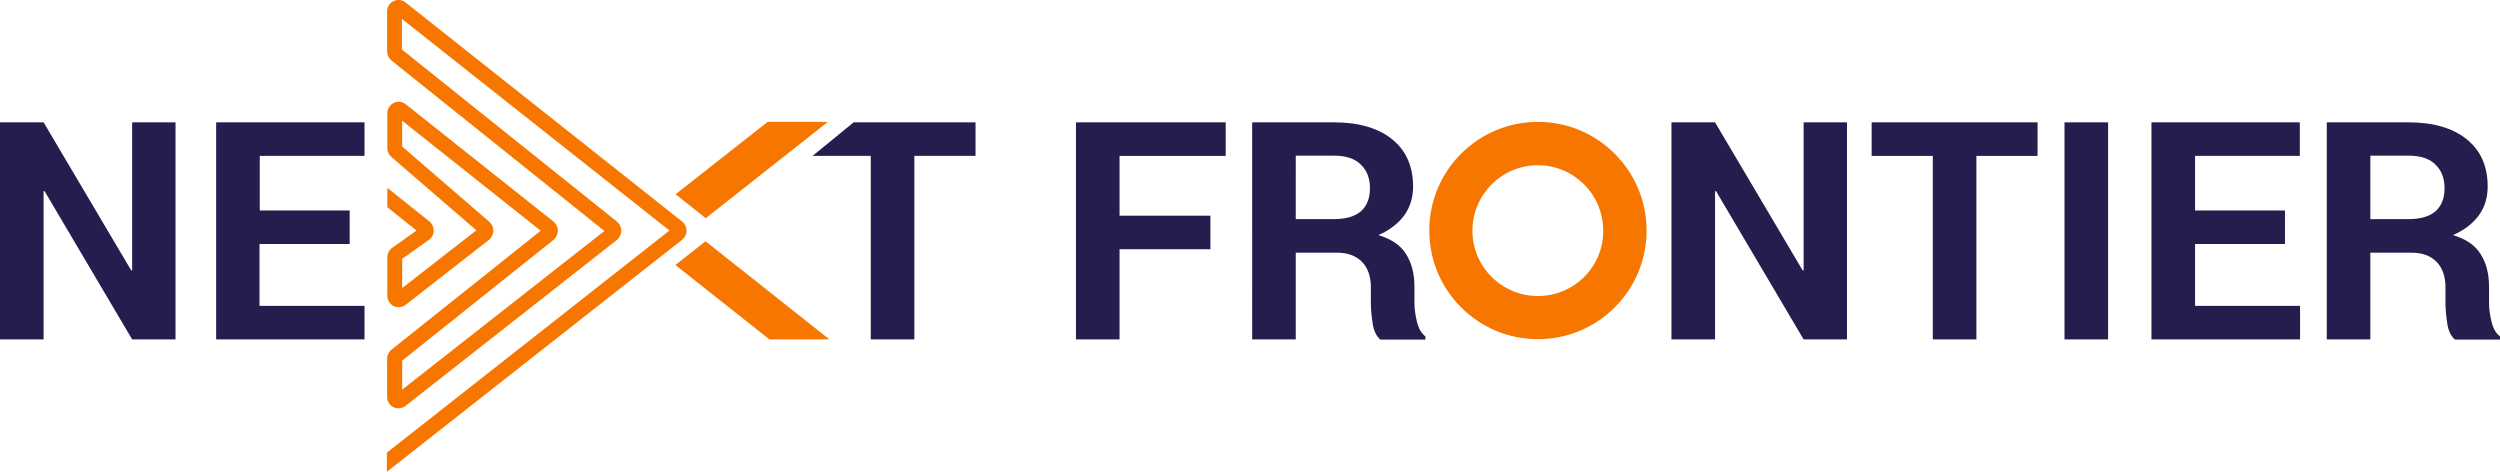
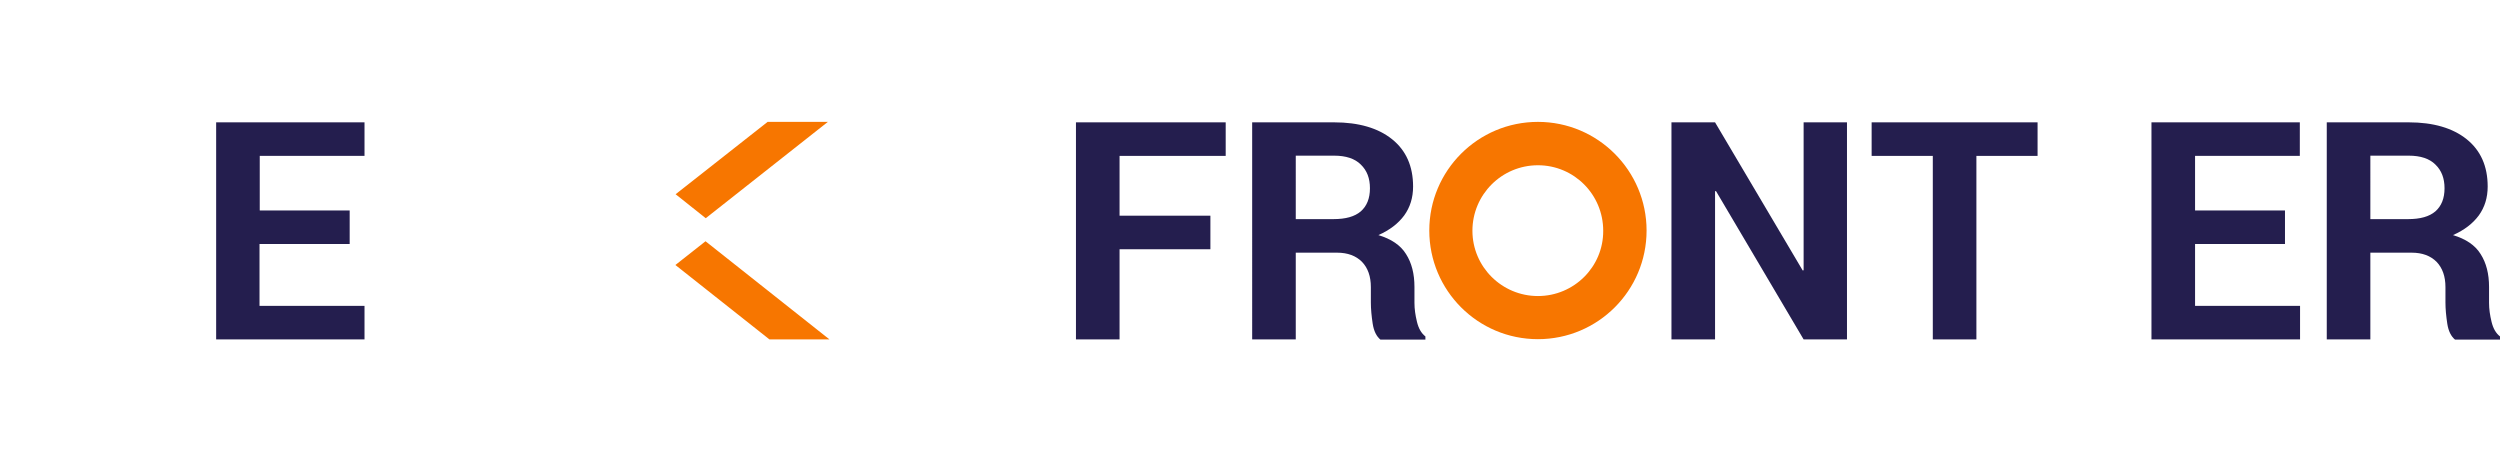
<svg xmlns="http://www.w3.org/2000/svg" version="1.1" id="Layer_1" x="0px" y="0px" viewBox="0 0 1095.3 206.7" style="enable-background:new 0 0 1095.3 206.7;" xml:space="preserve">
  <style type="text/css">
	.st0{fill:#F77600;}
	.st1{fill:#241E4E;}
</style>
  <g>
    <g>
      <g>
-         <path class="st0" d="M300.8,101c0,1.6-0.7,3-1.9,4L169.5,206.7v-8.4L293.3,101L176.1,8.3v13.4l94.2,75.4c1.2,1,1.9,2.4,1.9,4     c0,1.5-0.7,3-1.9,4l-92.6,72.7c-1.5,1.2-3.6,1.4-5.3,0.6c-1.6-0.8-2.7-2.4-2.8-4.2c0-0.1,0-0.2,0-0.4v-16.6c0-0.1,0-0.3,0-0.4     c0.1-1.4,0.8-2.7,1.9-3.6l65.4-52.1l-60.7-48.2v11.3l38.2,33c1.1,1,1.8,2.4,1.7,4c0,1.5-0.7,2.9-1.9,3.9l-36.4,28.4     c-1.5,1.2-3.6,1.4-5.3,0.6c-1.6-0.8-2.7-2.4-2.8-4.2c0-0.1,0-0.2,0-0.4v-16.8c0-0.1,0-0.3,0-0.4c0.1-1.5,0.9-2.9,2.1-3.7     l10.7-7.6l-12.8-10.2v-8.5L188.1,97c1.3,1,1.9,2.5,1.9,4.1c0,1.6-0.8,3.1-2.1,4l-11.7,8.3v12.8l32.5-25.3l-37.3-32.2     c-1-0.9-1.6-2.1-1.7-3.5c0-0.1,0-0.2,0-0.4V49.7c0-0.1,0-0.2,0-0.4c0.1-1.8,1.2-3.4,2.8-4.2c1.8-0.9,3.8-0.6,5.3,0.6l64.7,51.4     c1.2,1,1.9,2.4,1.9,4c0,1.5-0.7,3-1.9,4l-66.3,52.9v12.7l88.6-69.5l-93.3-74.7c-1.1-0.9-1.8-2.2-1.9-3.6c0-0.1,0-0.3,0-0.4V5.1     c0-0.1,0-0.2,0-0.4c0.1-1.8,1.2-3.4,2.8-4.2c1.8-0.9,3.8-0.6,5.3,0.6l121.2,96C300.1,98,300.8,99.5,300.8,101z" />
-       </g>
+         </g>
      <polygon class="st0" points="363.4,148.7 309.1,105.7 295.9,116.1 337.1,148.7   " />
      <polygon class="st0" points="362.7,53.4 336.3,53.4 296,85.1 309.2,95.6   " />
    </g>
    <g>
      <g>
-         <path class="st1" d="M76.9,148.7h-19l-38.4-65l-0.4,0.1v64.9H0V53.6h19.1l38.4,64.9l0.4-0.1V53.6h19V148.7z" />
        <path class="st1" d="M153.1,106.9h-39.4V134h46v14.7H94.7V53.6h65v14.7h-45.9v23.9h39.4V106.9z" />
-         <path class="st1" d="M427.5,68.3h-26.9v80.4h-19.1V68.3H356l18-14.7h53.4V68.3z" />
        <path class="st1" d="M530.3,109.2h-39.8v39.5h-19.1V53.6H537v14.7h-46.5v26.2h39.8V109.2z" />
        <path class="st1" d="M567.7,110.7v38h-19.1V53.6h35.9c10.8,0,19.3,2.5,25.4,7.4c6.1,4.9,9.2,11.8,9.2,20.7     c0,4.9-1.3,9.1-3.9,12.7c-2.6,3.5-6.3,6.4-11.3,8.6c5.6,1.7,9.7,4.4,12.1,8.3c2.5,3.9,3.7,8.7,3.7,14.4v7c0,2.7,0.4,5.4,1.1,8.3     c0.7,2.9,1.9,5,3.7,6.4v1.4h-19.7c-1.7-1.4-2.9-3.7-3.4-7c-0.5-3.3-0.8-6.4-0.8-9.3v-6.7c0-4.7-1.3-8.4-3.9-11.1     c-2.6-2.6-6.2-4-10.9-4H567.7z M567.7,96h16.5c5.4,0,9.3-1.1,12-3.4c2.6-2.3,4-5.6,4-10.1c0-4.4-1.3-7.8-4-10.4     c-2.6-2.6-6.5-3.9-11.7-3.9h-16.8V96z" />
        <path class="st1" d="M809.2,148.7h-19l-38.4-65l-0.4,0.1v64.9h-19.1V53.6h19.1l38.4,64.9l0.4-0.1V53.6h19V148.7z" />
        <path class="st1" d="M892.8,68.3h-26.9v80.4h-19.1V68.3H820V53.6h72.7V68.3z" />
-         <path class="st1" d="M923.6,148.7h-19.1V53.6h19.1V148.7z" />
        <path class="st1" d="M1001.1,106.9h-39.4V134h46v14.7h-65.1V53.6h65v14.7h-45.9v23.9h39.4V106.9z" />
        <path class="st1" d="M1038.5,110.7v38h-19.1V53.6h35.9c10.8,0,19.3,2.5,25.4,7.4c6.1,4.9,9.2,11.8,9.2,20.7     c0,4.9-1.3,9.1-3.9,12.7c-2.6,3.5-6.3,6.4-11.3,8.6c5.6,1.7,9.7,4.4,12.1,8.3c2.5,3.9,3.7,8.7,3.7,14.4v7c0,2.7,0.4,5.4,1.1,8.3     c0.7,2.9,1.9,5,3.7,6.4v1.4h-19.7c-1.7-1.4-2.9-3.7-3.4-7c-0.5-3.3-0.8-6.4-0.8-9.3v-6.7c0-4.7-1.3-8.4-3.9-11.1     c-2.6-2.6-6.2-4-10.9-4H1038.5z M1038.5,96h16.5c5.4,0,9.3-1.1,12-3.4c2.6-2.3,4-5.6,4-10.1c0-4.4-1.3-7.8-4-10.4     c-2.6-2.6-6.5-3.9-11.7-3.9h-16.8V96z" />
        <path class="st0" d="M673.8,53.4c-26.3,0-47.6,21.3-47.6,47.6c0,26.3,21.3,47.6,47.6,47.6c26.3,0,47.6-21.3,47.6-47.6     C721.4,74.8,700.1,53.4,673.8,53.4z M673.8,129.7c-15.8,0-28.7-12.8-28.7-28.6c0-15.8,12.8-28.7,28.7-28.7     c15.8,0,28.6,12.8,28.6,28.7C702.5,116.9,689.6,129.7,673.8,129.7z" />
      </g>
    </g>
  </g>
</svg>